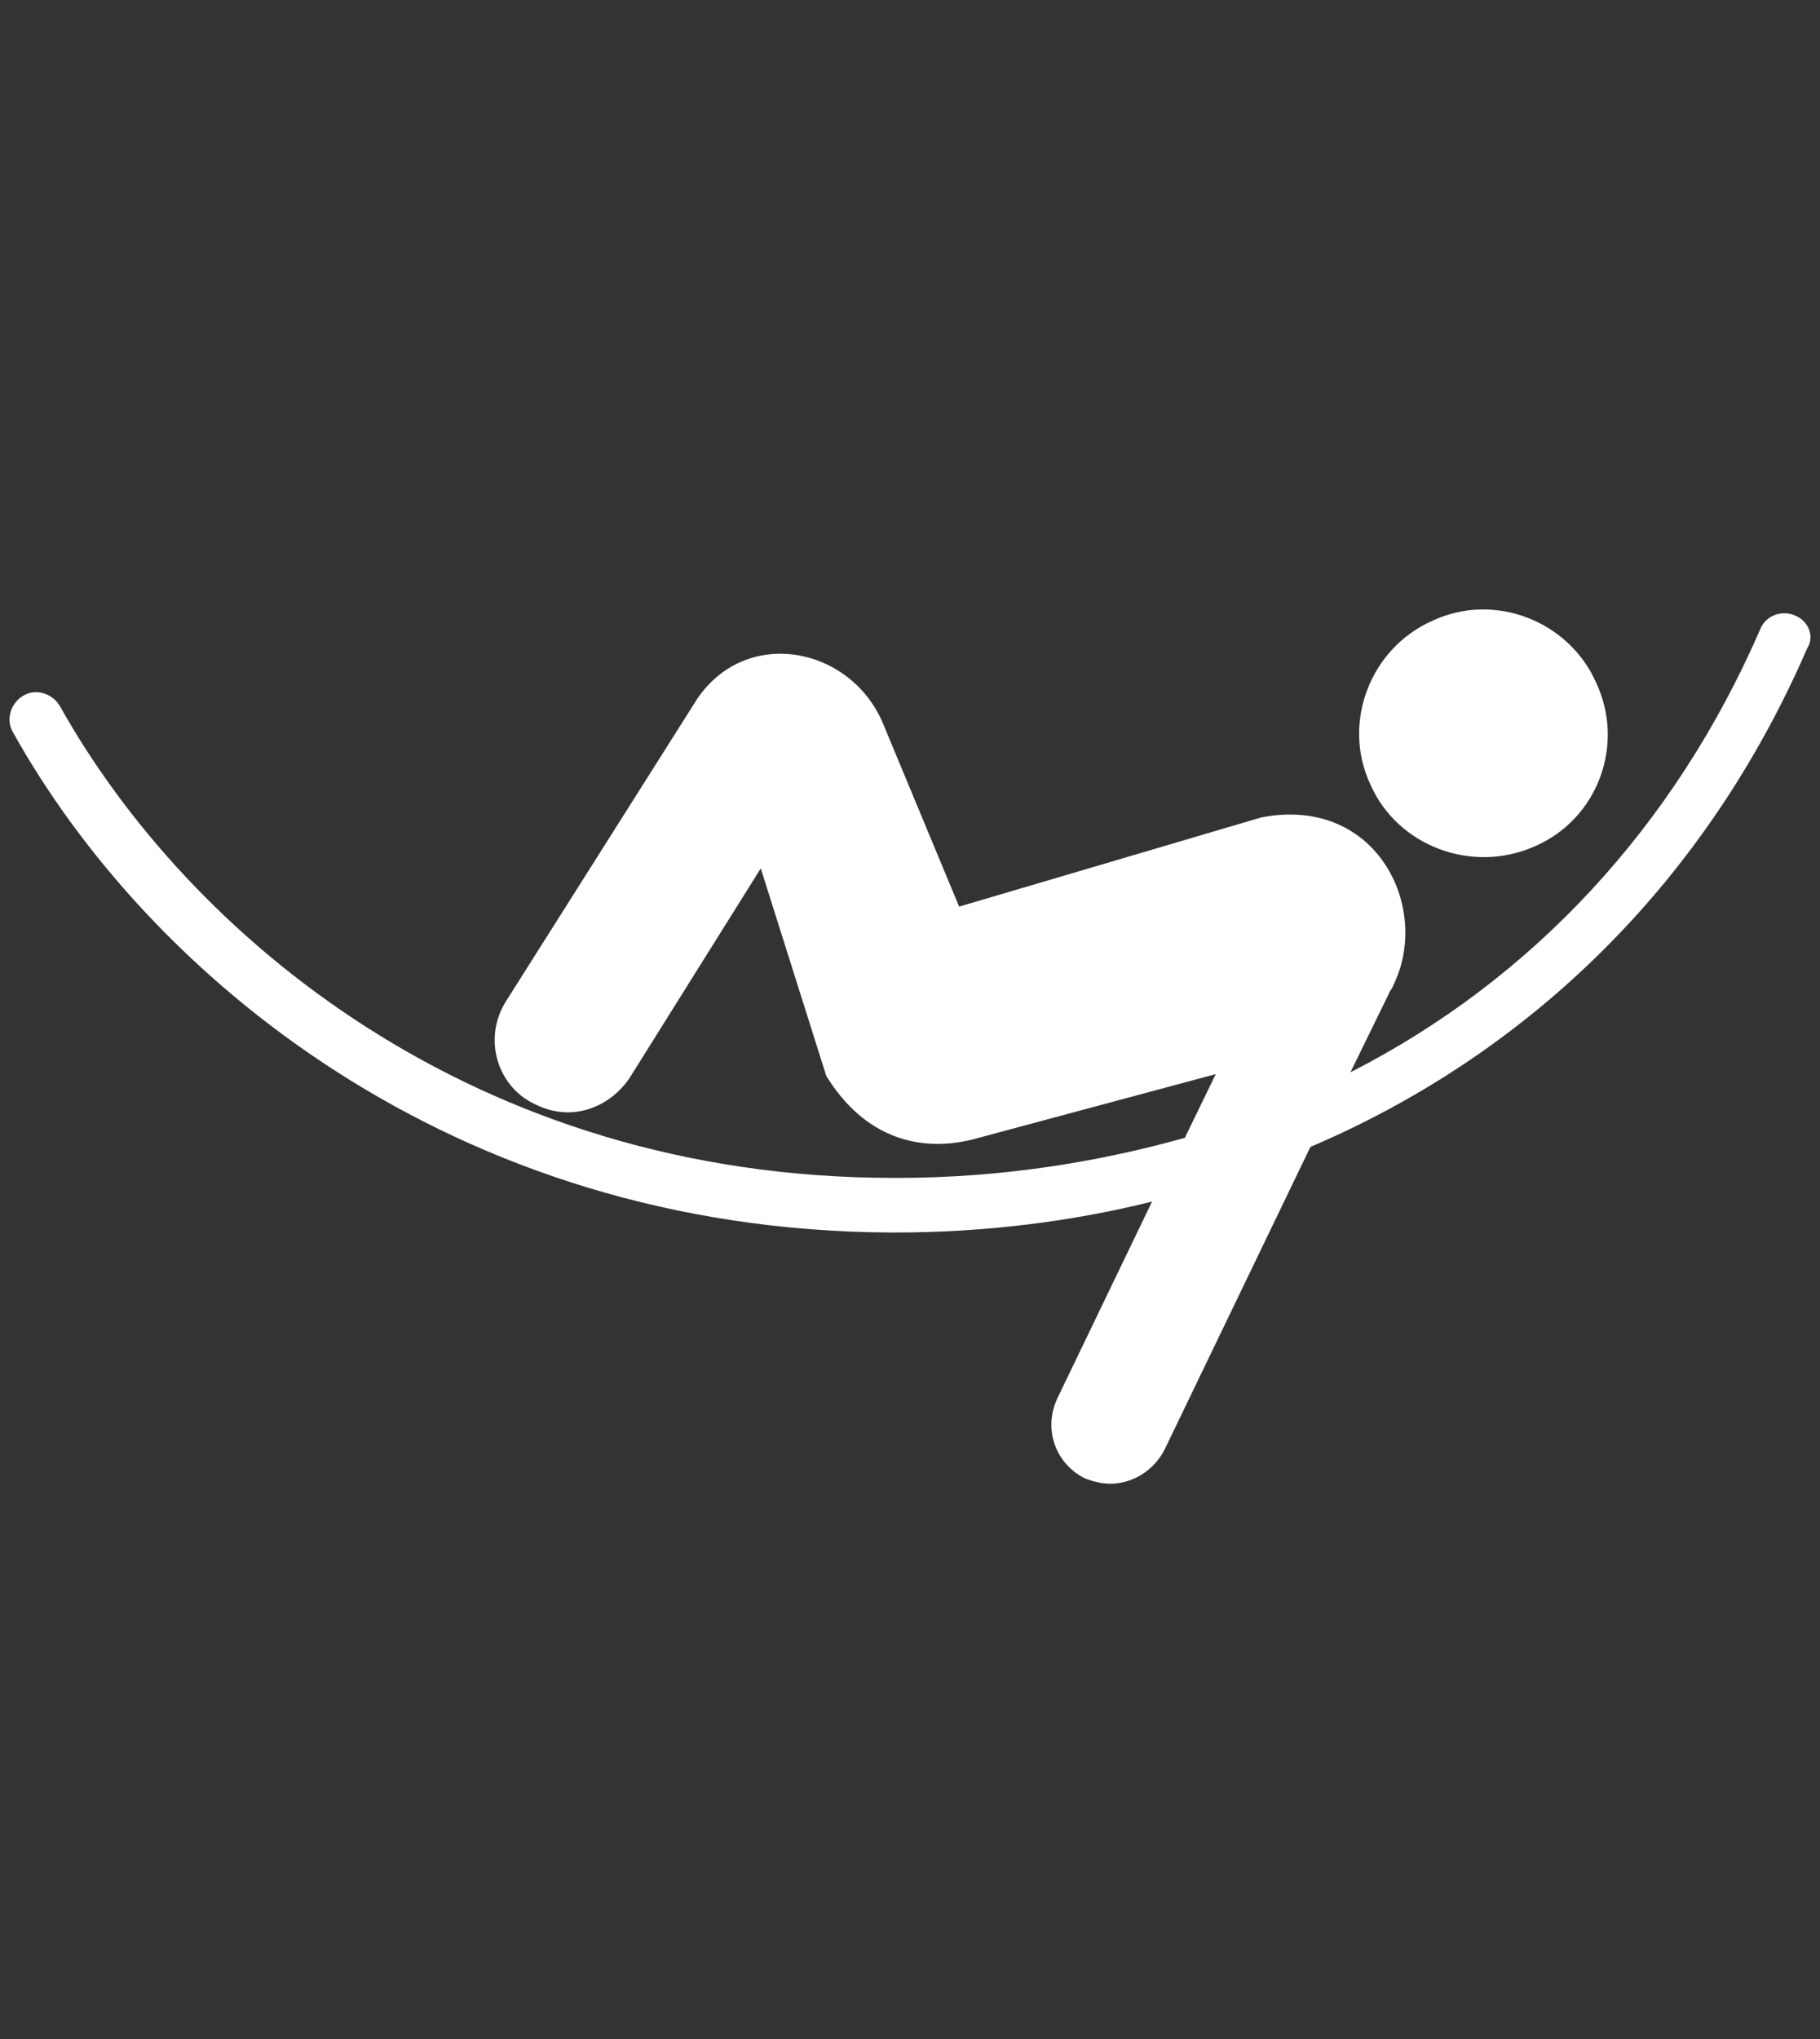
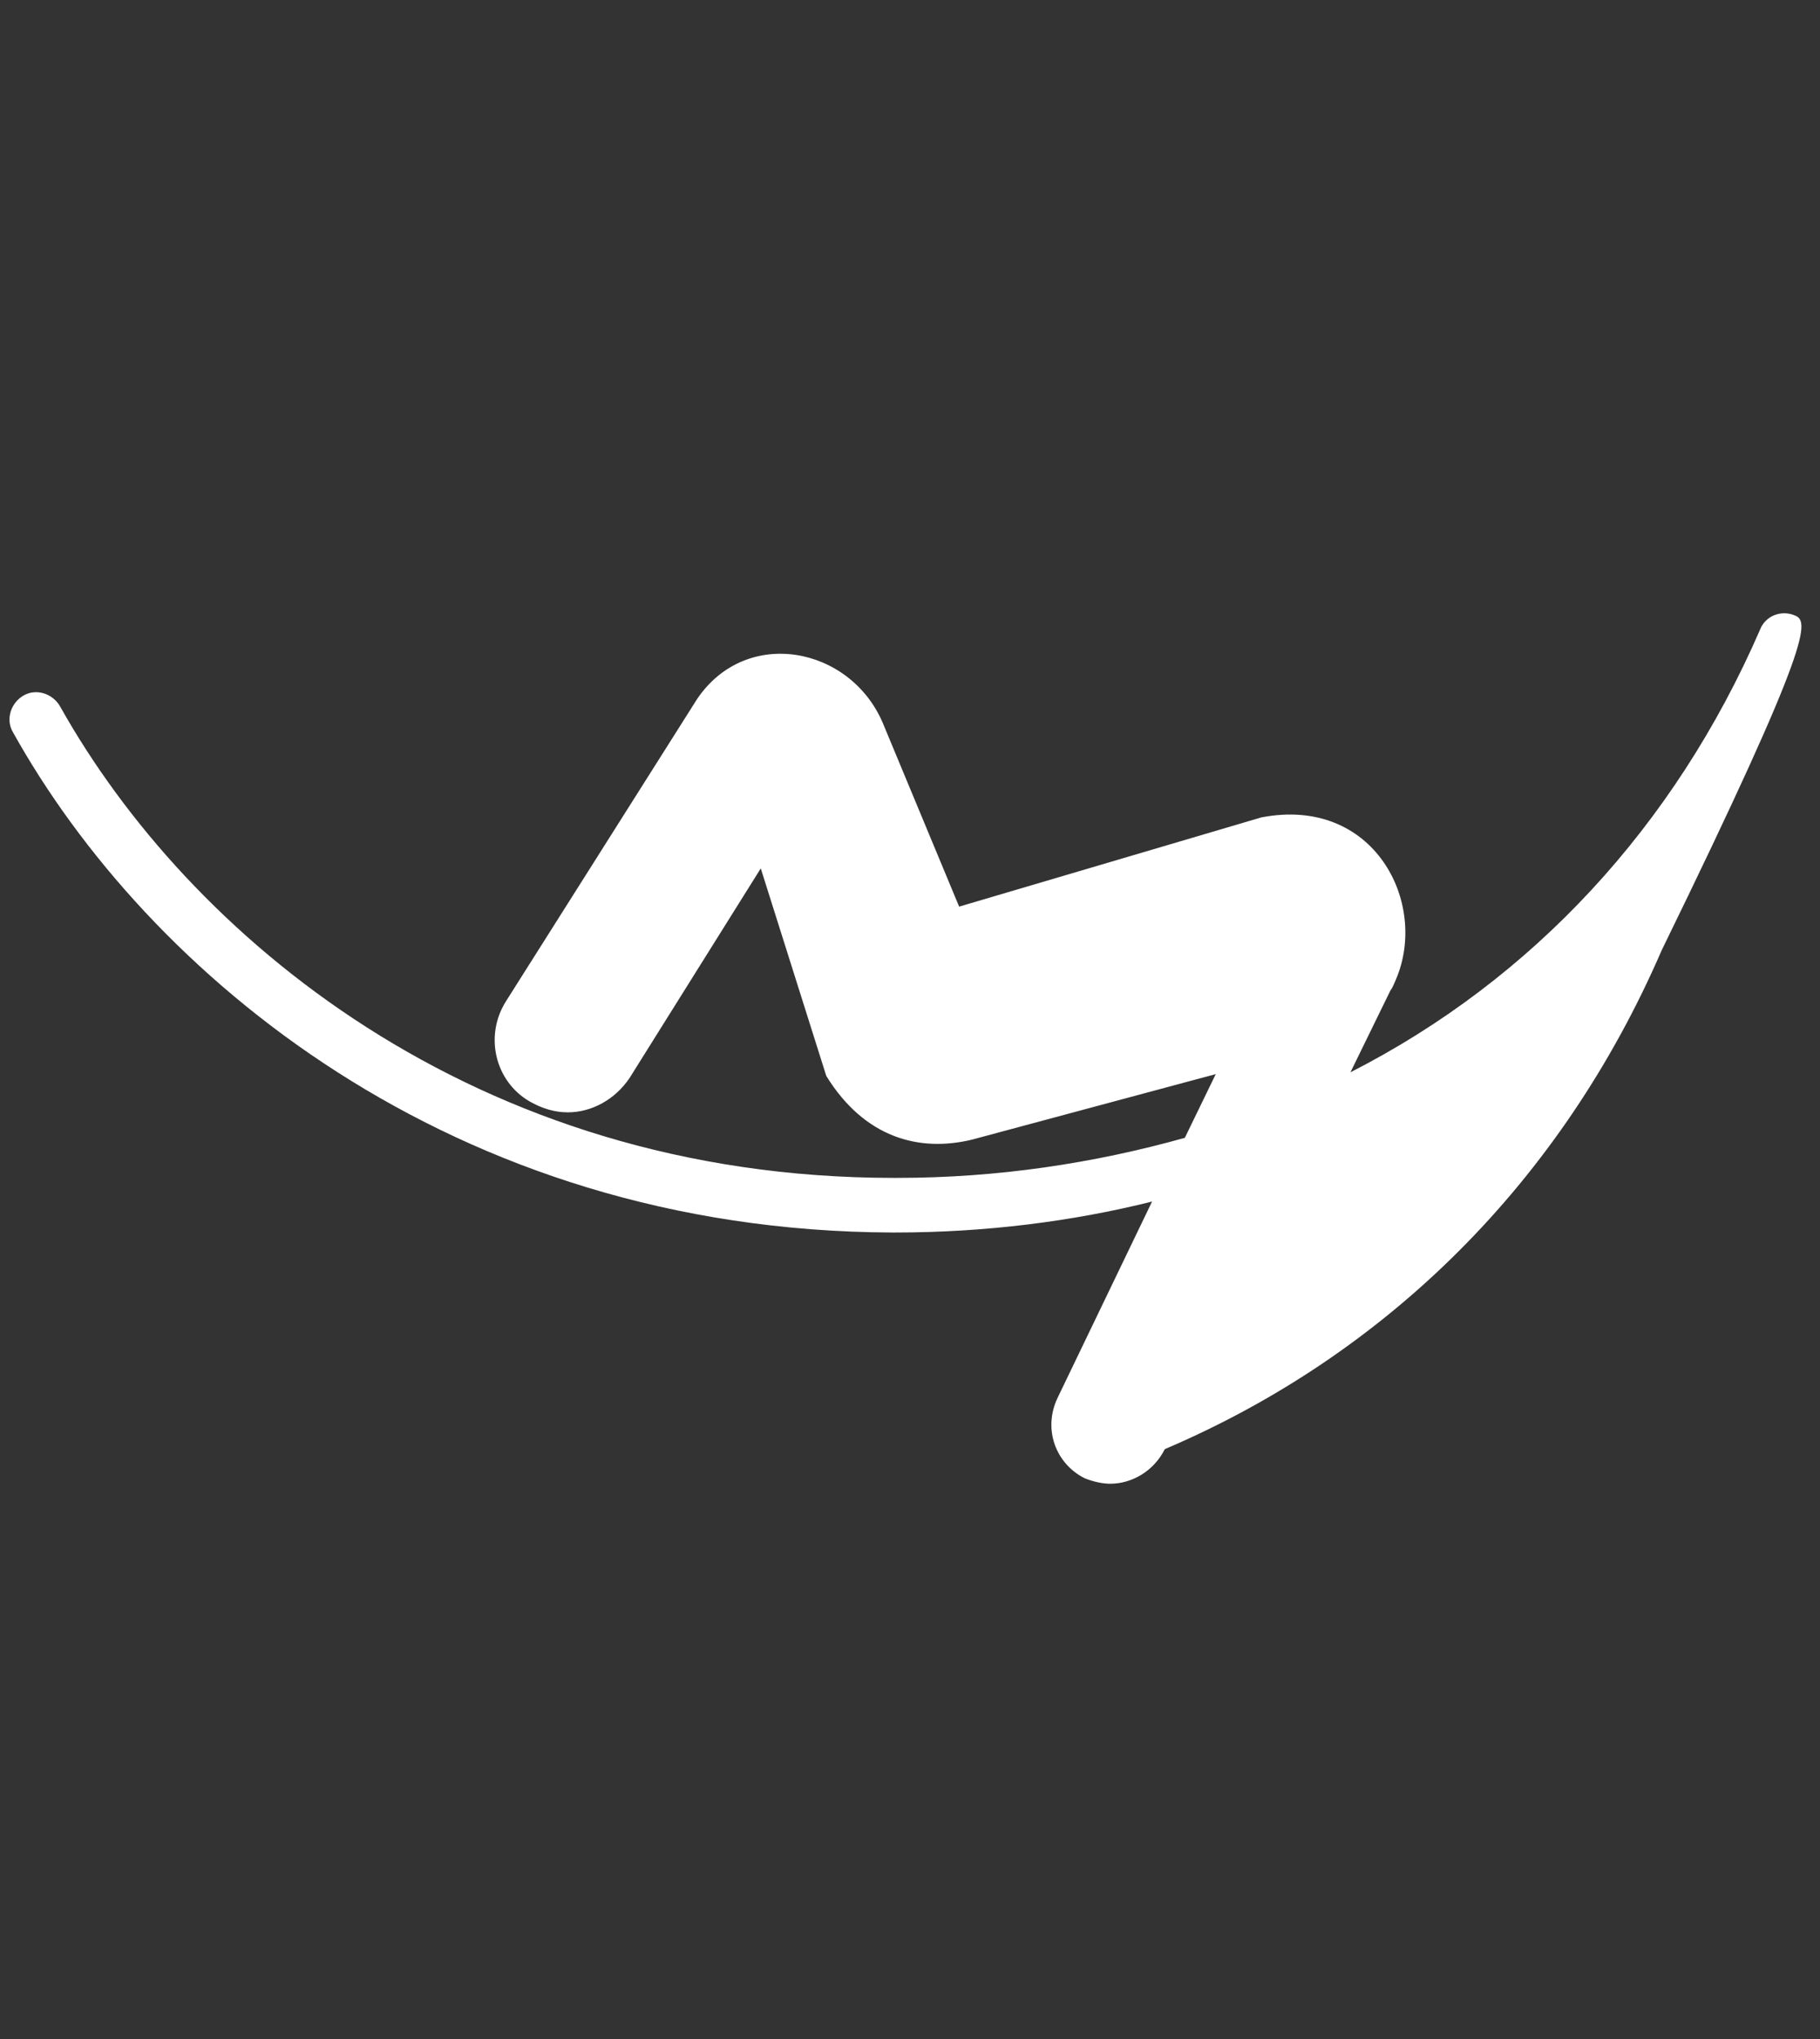
<svg xmlns="http://www.w3.org/2000/svg" version="1.1" id="Layer_1" x="0px" y="0px" viewBox="0 0 100 112" style="enable-background:new 0 0 100 112;" xml:space="preserve">
  <rect x="0" y="0" width="100" height="112" fill="#333333" stroke="none" />
  <style type="text/css">
	.st0{fill:#FFFFFF;}
</style>
-   <path class="st0" d="M75.3,43.1c-1.6-3.4,0-7.5,3.4-9c3.4-1.6,7.5,0,9,3.4c1.6,3.4,0.1,7.5-3.4,9C80.9,48,76.8,46.5,75.3,43.1z" />
-   <path class="st0" d="M98.6,33.8c-0.7-0.3-1.6,0-1.9,0.8C92,45.4,84.2,53.8,74.2,58.9l2.2-4.5c0.1-0.1,0.3-0.6,0.3-0.6  c1.8-4.2-1.2-10.1-7.4-8.9l-16.6,4.9l-4.2-10.1c-1.8-4.2-7.5-5.3-10.2-1.3L27.8,55c-1.2,1.9-0.6,4.4,1.3,5.5  c0.7,0.4,1.4,0.6,2.1,0.6c1.3,0,2.6-0.7,3.4-1.9l7.2-11.5l3.6,11.4c2.1,3.4,5.1,4.2,8,3.5L66.8,59l-1.7,3.5  c-5,1.4-10.3,2.2-15.8,2.2c-0.1,0-0.1,0-0.2,0C26,64.7,10.3,51.3,3.3,38.8c-0.4-0.7-1.3-1-2-0.6c-0.7,0.4-1,1.3-0.6,2  C8.1,53.5,24.8,67.6,49,67.7c0.1,0,0.1,0,0.2,0c4.9,0,9.7-0.6,14.1-1.7l-5.2,10.8c-0.8,1.7-0.1,3.6,1.5,4.4c0.5,0.2,1,0.3,1.4,0.3  c1.2,0,2.4-0.7,3-1.9l8-16.6c12.2-5.2,21.8-14.7,27.3-27.4C99.7,35,99.4,34.1,98.6,33.8z" />
+   <path class="st0" d="M98.6,33.8c-0.7-0.3-1.6,0-1.9,0.8C92,45.4,84.2,53.8,74.2,58.9l2.2-4.5c0.1-0.1,0.3-0.6,0.3-0.6  c1.8-4.2-1.2-10.1-7.4-8.9l-16.6,4.9l-4.2-10.1c-1.8-4.2-7.5-5.3-10.2-1.3L27.8,55c-1.2,1.9-0.6,4.4,1.3,5.5  c0.7,0.4,1.4,0.6,2.1,0.6c1.3,0,2.6-0.7,3.4-1.9l7.2-11.5l3.6,11.4c2.1,3.4,5.1,4.2,8,3.5L66.8,59l-1.7,3.5  c-5,1.4-10.3,2.2-15.8,2.2c-0.1,0-0.1,0-0.2,0C26,64.7,10.3,51.3,3.3,38.8c-0.4-0.7-1.3-1-2-0.6c-0.7,0.4-1,1.3-0.6,2  C8.1,53.5,24.8,67.6,49,67.7c0.1,0,0.1,0,0.2,0c4.9,0,9.7-0.6,14.1-1.7l-5.2,10.8c-0.8,1.7-0.1,3.6,1.5,4.4c0.5,0.2,1,0.3,1.4,0.3  c1.2,0,2.4-0.7,3-1.9c12.2-5.2,21.8-14.7,27.3-27.4C99.7,35,99.4,34.1,98.6,33.8z" />
</svg>